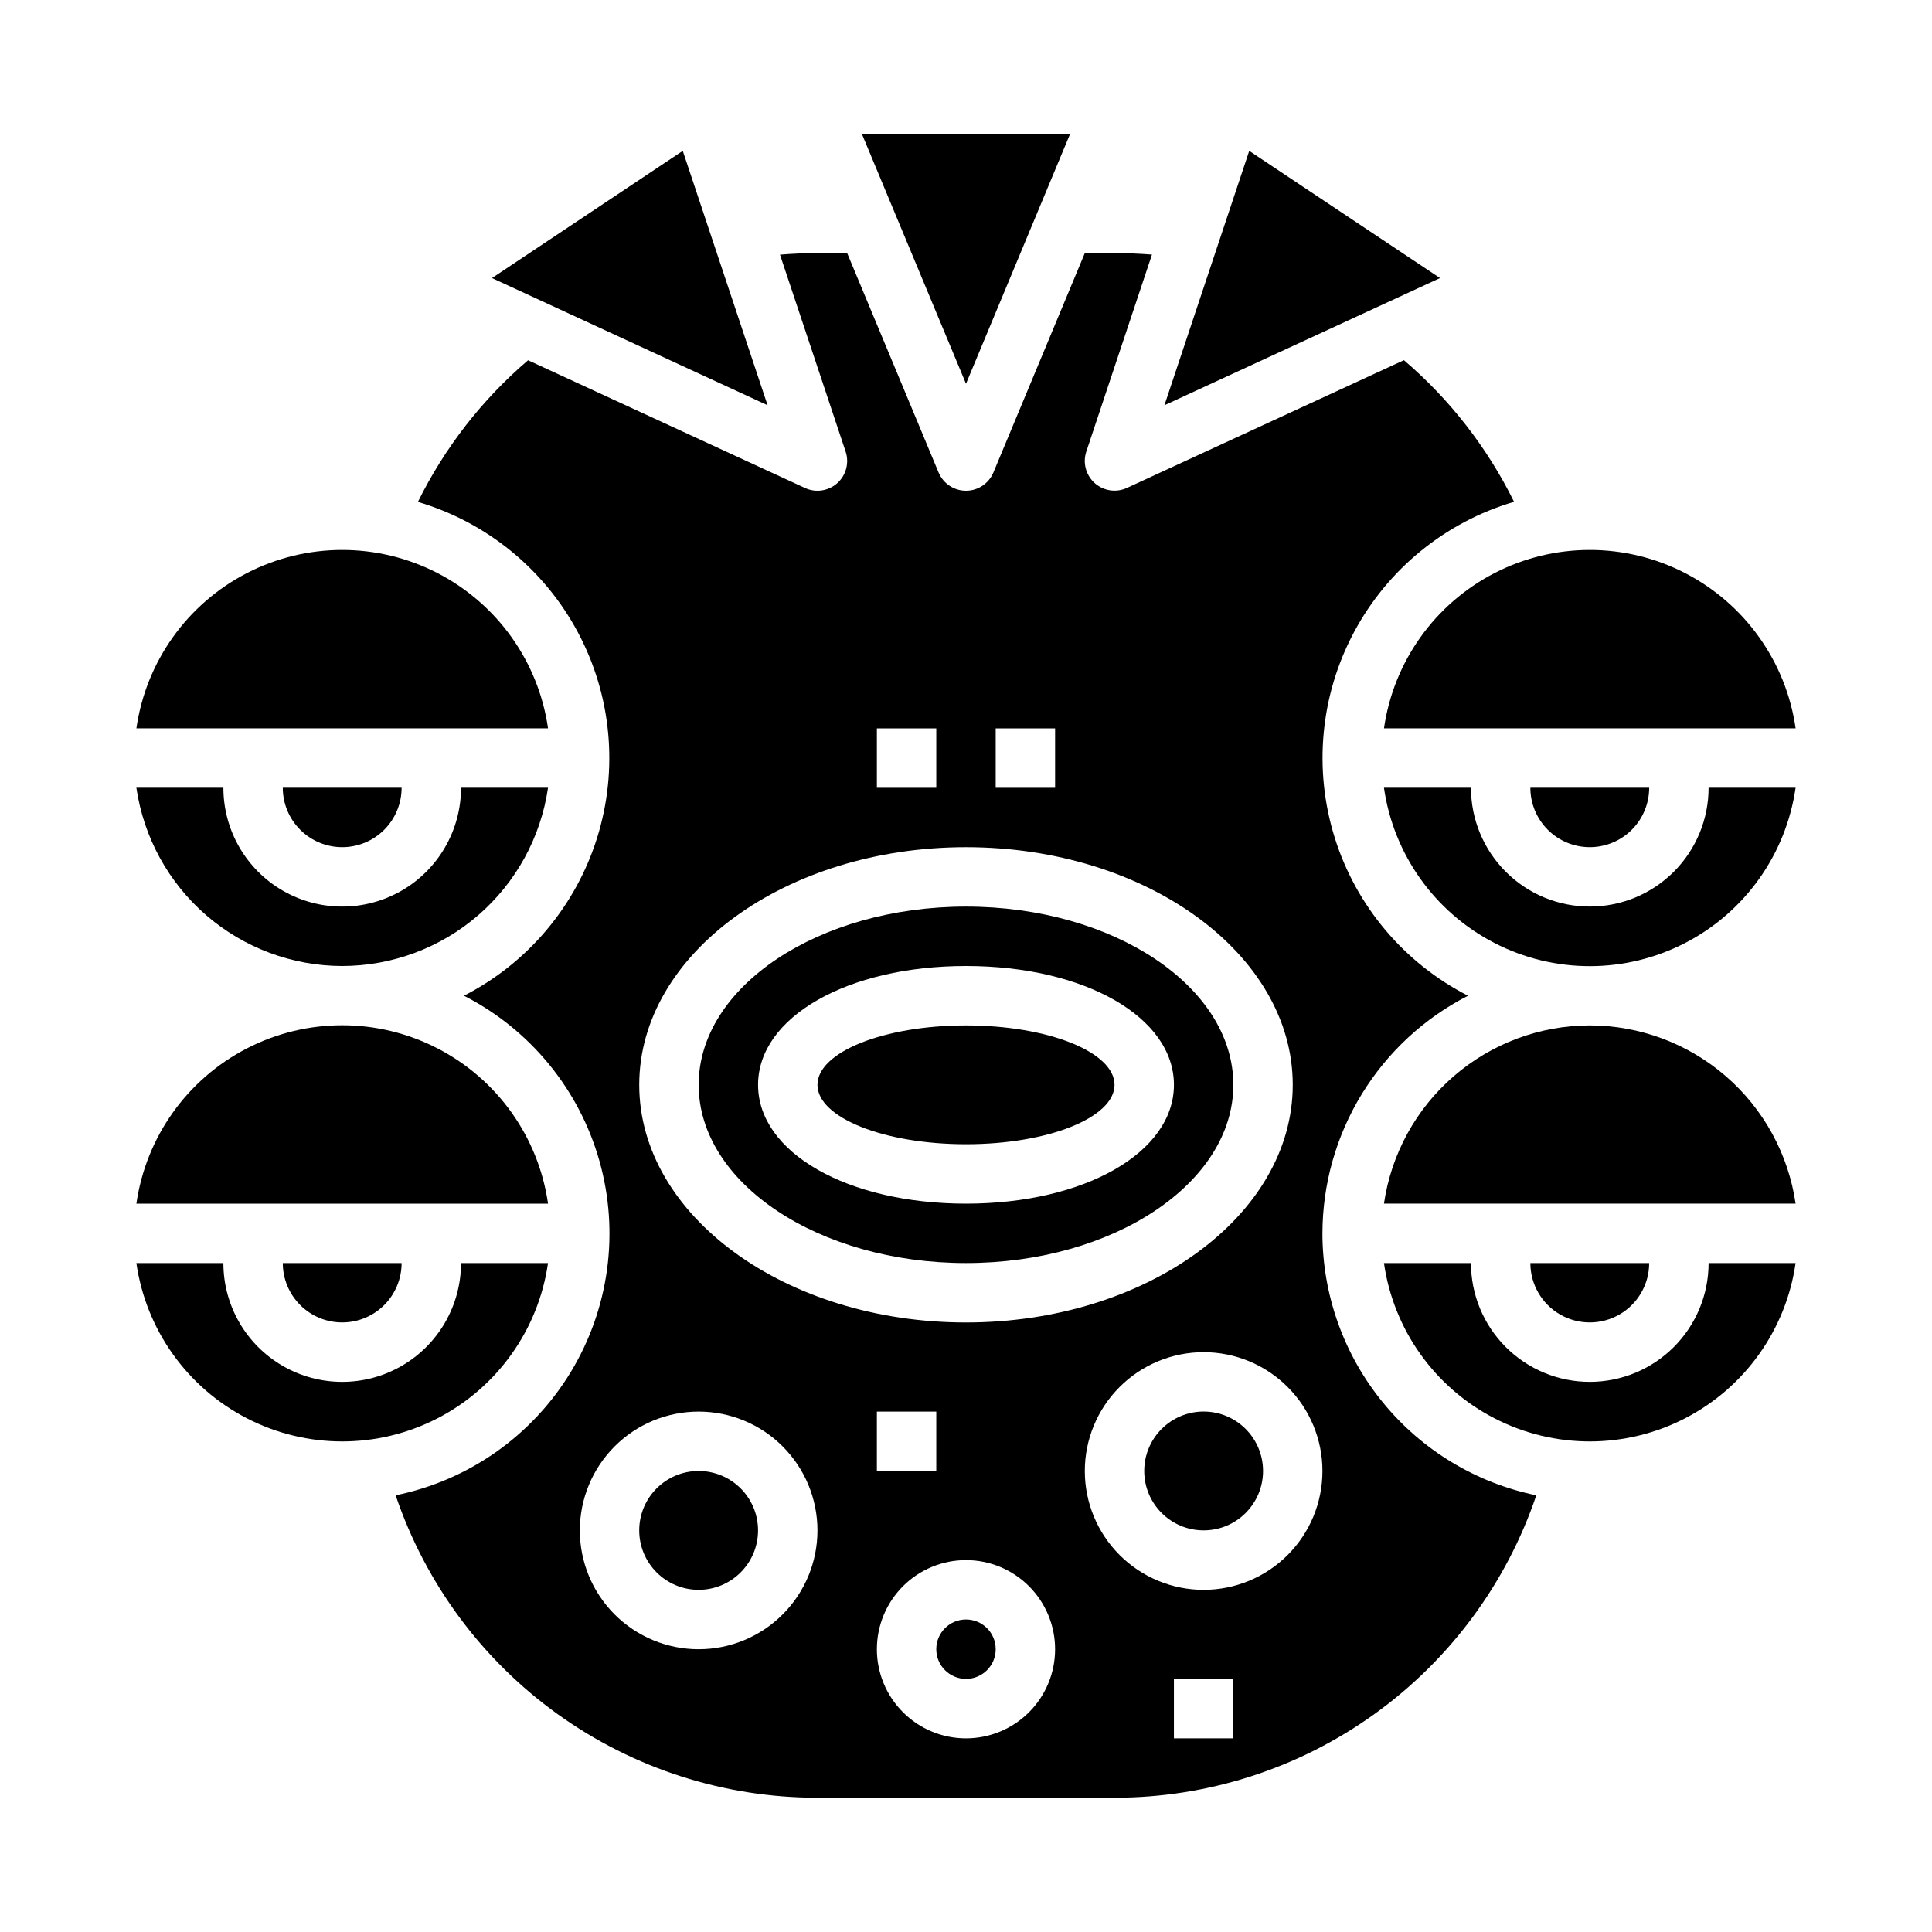
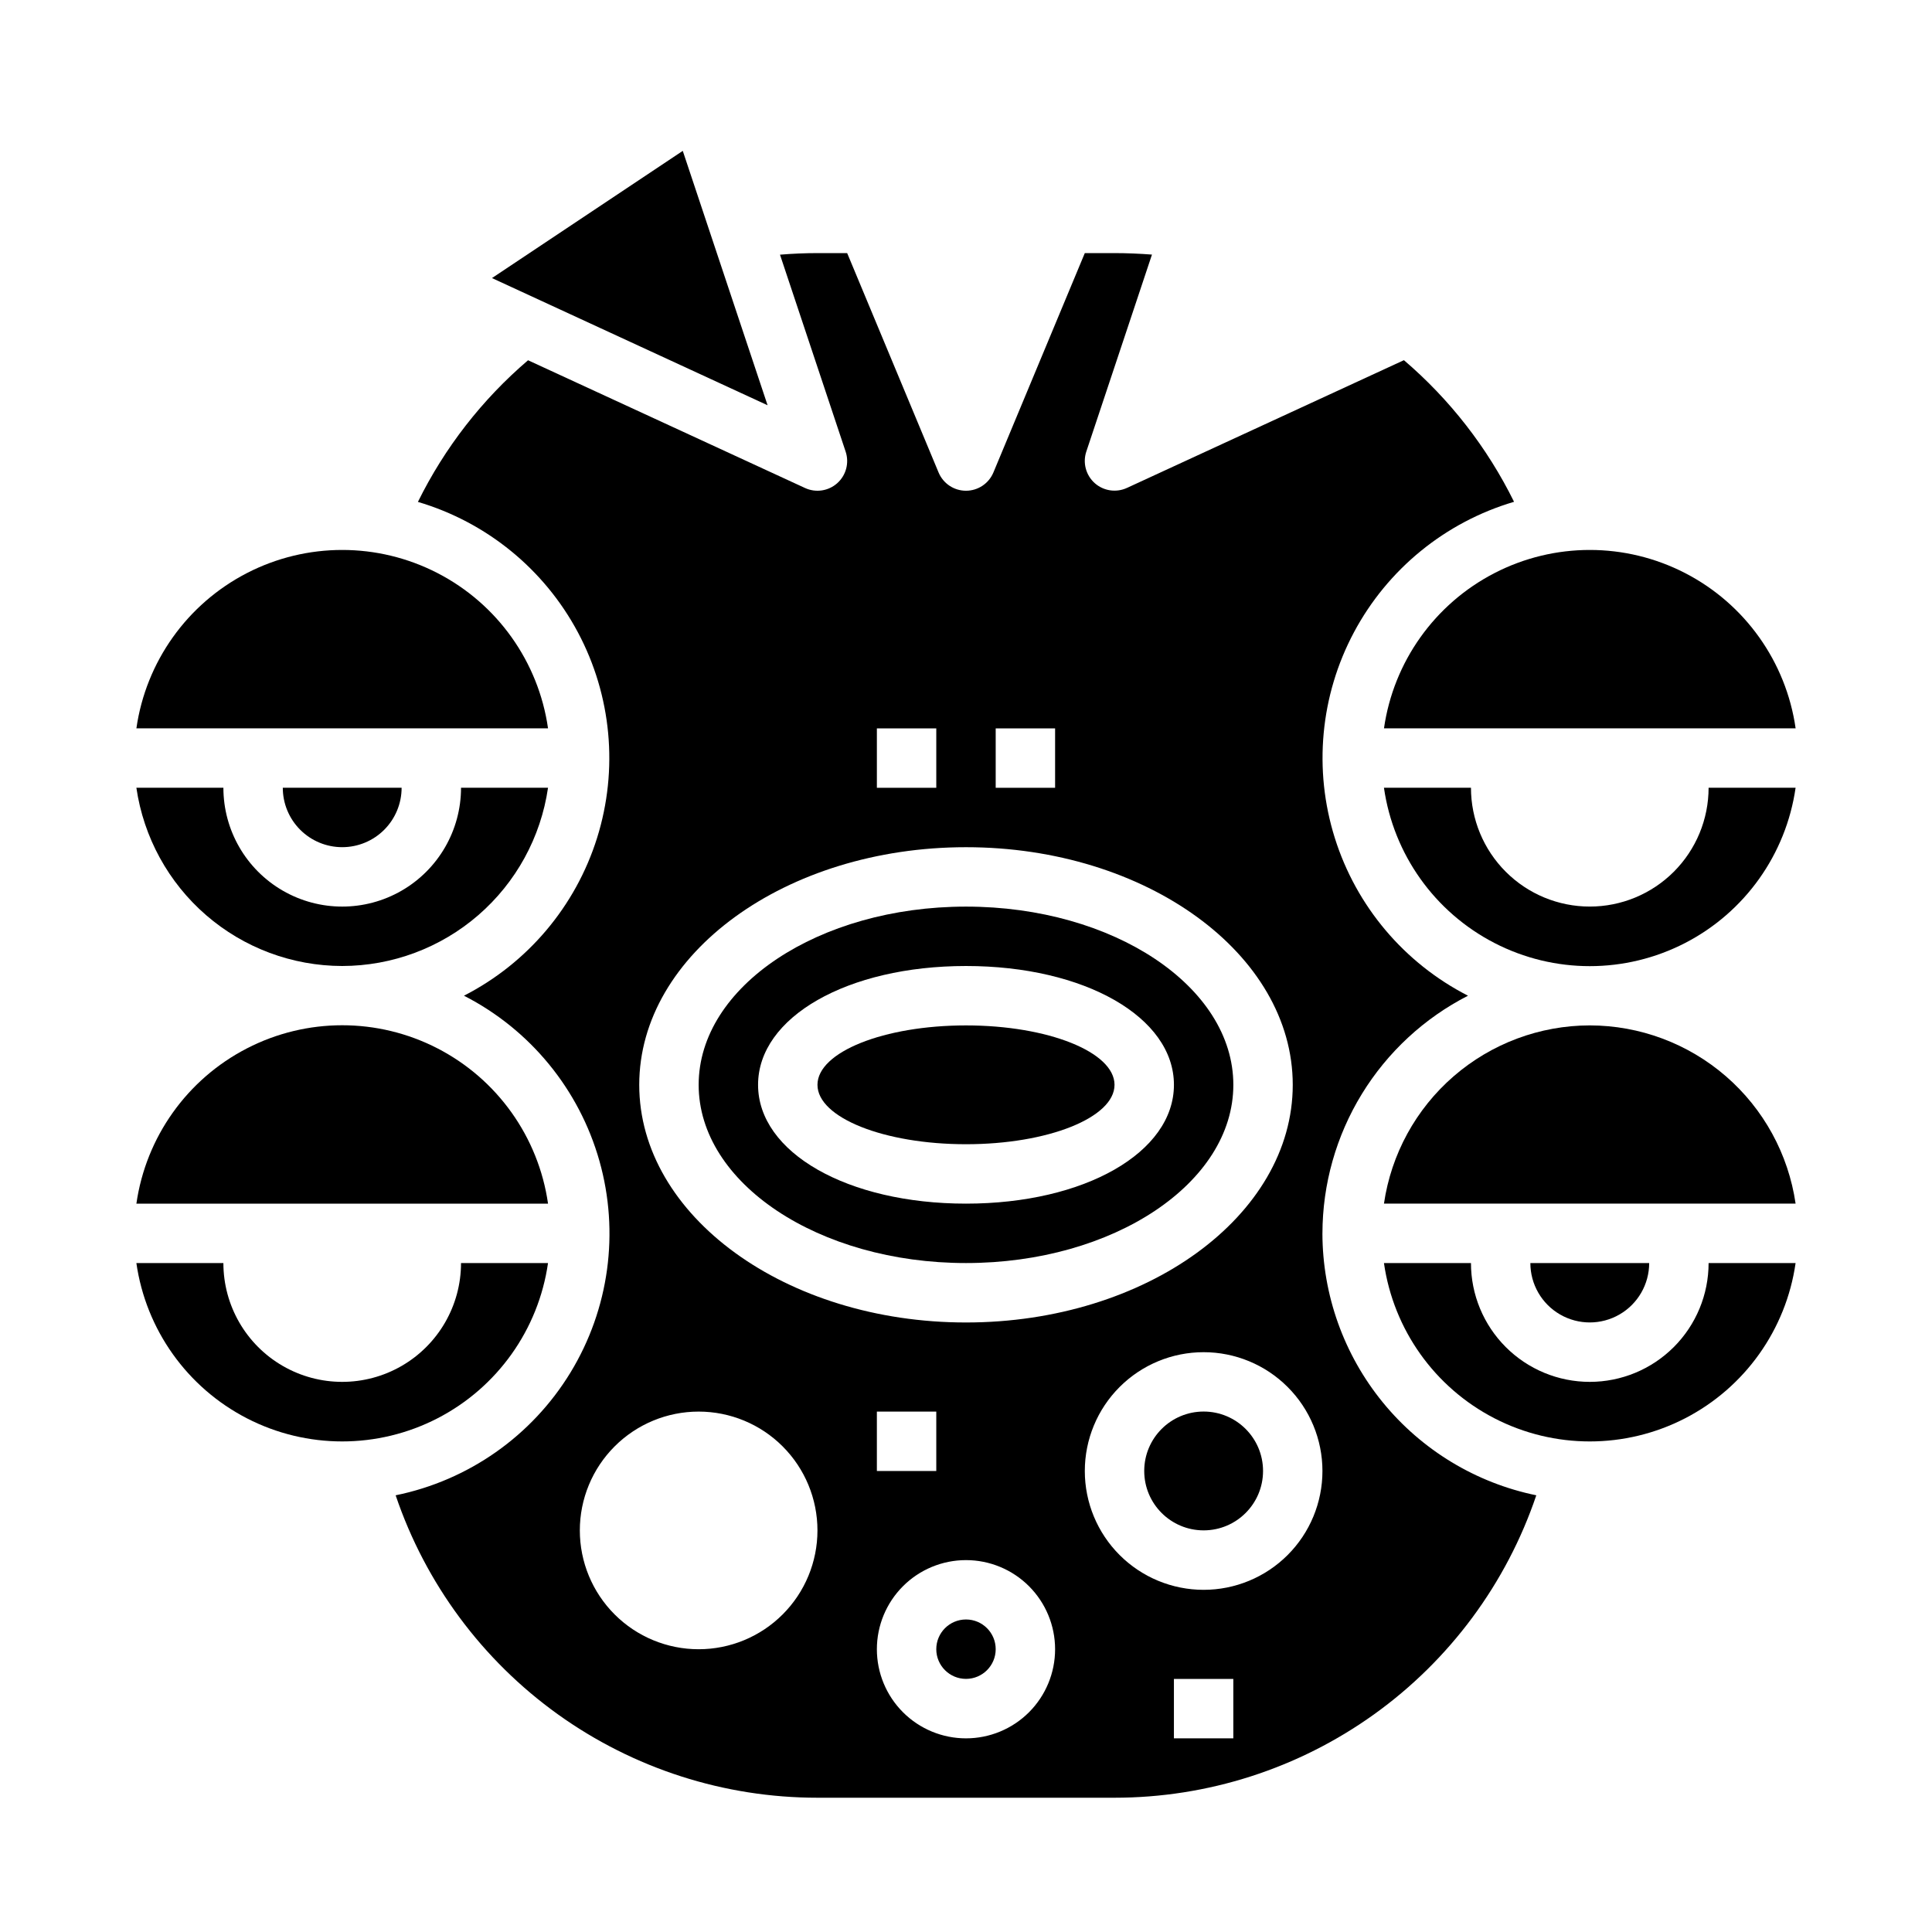
<svg xmlns="http://www.w3.org/2000/svg" fill="#000000" width="800px" height="800px" version="1.1" viewBox="144 144 512 512">
  <g>
    <path d="m256.86 462.98h32.379-0.004c-2.531-17.648-13.445-32.98-29.289-41.148-15.848-8.172-34.664-8.172-50.508 0-15.848 8.168-26.762 23.5-29.293 41.148z" />
    <path d="m400 478.72c39.062 0 70.848-21.184 70.848-47.23s-31.789-47.23-70.848-47.23c-39.062 0-70.848 21.184-70.848 47.23-0.004 26.047 31.785 47.23 70.848 47.23zm0-78.719c31.418 0 55.105 13.539 55.105 31.488s-23.688 31.488-55.105 31.488-55.105-13.539-55.105-31.488 23.688-31.488 55.105-31.488z" />
    <path d="m234.69 400c13.246-0.02 26.043-4.797 36.059-13.469s16.574-20.656 18.484-33.766h-23.055c0 11.25-6.004 21.645-15.746 27.27-9.742 5.625-21.746 5.625-31.488 0-9.742-5.625-15.742-16.02-15.742-27.27h-23.059c1.91 13.109 8.473 25.094 18.484 33.766 10.016 8.672 22.812 13.449 36.062 13.469z" />
    <path d="m289.23 478.72h-23.055c0 11.25-6.004 21.645-15.746 27.27-9.742 5.625-21.746 5.625-31.488 0-9.742-5.625-15.742-16.02-15.742-27.27h-23.059c2.531 17.648 13.445 32.977 29.293 41.148 15.844 8.168 34.66 8.168 50.508 0 15.844-8.172 26.758-23.5 29.289-41.148z" />
    <path d="m439.36 431.49c0 8.695-17.621 15.742-39.359 15.742s-39.363-7.047-39.363-15.742c0-8.695 17.625-15.746 39.363-15.746s39.359 7.051 39.359 15.746" />
    <path d="m234.69 368.51c4.176 0 8.18-1.66 11.133-4.613 2.949-2.953 4.609-6.957 4.609-11.133h-31.488c0 4.176 1.66 8.18 4.613 11.133 2.953 2.953 6.957 4.613 11.133 4.613z" />
-     <path d="m475.06 183.98-22.477 67.418 73.039-33.707z" />
    <path d="m256.86 337.02h32.379-0.004c-2.531-17.648-13.445-32.98-29.289-41.148-15.848-8.172-34.664-8.172-50.508 0-15.848 8.168-26.762 23.5-29.293 41.148z" />
    <path d="m510.77 337.02h109.09c-2.531-17.648-13.445-32.98-29.289-41.148-15.848-8.172-34.664-8.172-50.508 0-15.848 8.168-26.762 23.5-29.293 41.148z" />
-     <path d="m565.31 368.51c4.176 0 8.18-1.66 11.133-4.613 2.949-2.953 4.609-6.957 4.609-11.133h-31.488c0 4.176 1.66 8.18 4.613 11.133 2.953 2.953 6.957 4.613 11.133 4.613z" />
    <path d="m324.94 183.98-50.562 33.711 73.039 33.707z" />
-     <path d="m427.55 179.58h-55.105l27.555 66.125z" />
-     <path d="m234.69 494.46c4.176 0 8.18-1.656 11.133-4.609 2.949-2.953 4.609-6.957 4.609-11.133h-31.488c0 4.176 1.66 8.18 4.613 11.133 2.953 2.953 6.957 4.609 11.133 4.609z" />
    <path d="m494.46 470.85c0.02-13.031 3.629-25.801 10.434-36.914 6.805-11.109 16.543-20.129 28.141-26.062-16.898-8.641-29.617-23.711-35.301-41.82-5.684-18.113-3.856-37.746 5.078-54.492 8.934-16.75 24.219-29.207 42.426-34.578-7.082-14.359-17.012-27.129-29.184-37.531l-73.398 33.852v-0.004c-2.848 1.316-6.211 0.816-8.551-1.277-2.336-2.094-3.211-5.379-2.219-8.355l17.398-52.199c-3.281-0.246-6.606-0.395-9.926-0.395h-7.871l-24.223 58.137v-0.004c-1.223 2.934-4.09 4.844-7.266 4.844-3.18 0-6.043-1.91-7.266-4.844l-24.223-58.133h-7.875c-3.32 0-6.644 0.148-9.926 0.418l17.398 52.199c0.992 2.977 0.121 6.262-2.219 8.355s-5.699 2.594-8.551 1.277l-73.398-33.852v0.004c-12.172 10.402-22.102 23.172-29.184 37.535 18.199 5.375 33.473 17.832 42.402 34.574 8.926 16.742 10.754 36.367 5.078 54.473-5.68 18.102-18.387 33.168-35.277 41.816 17.531 8.965 30.539 24.828 35.895 43.777 5.356 18.949 2.574 39.273-7.672 56.09-10.246 16.812-27.031 28.602-46.328 32.531 7.91 23.371 22.949 43.672 43.004 58.051 20.051 14.375 44.105 22.102 68.777 22.094h78.723c24.672 0.008 48.727-7.719 68.781-22.094 20.051-14.379 35.09-34.68 43-58.051-15.992-3.285-30.359-11.984-40.684-24.633-10.324-12.645-15.973-28.465-15.996-44.789zm-86.59-133.82h15.742v15.742h-15.742zm-31.488 0h15.742v15.742h-15.742zm23.617 31.488c47.742 0 86.594 28.254 86.594 62.977 0 34.723-38.848 62.977-86.594 62.977-47.742 0-86.594-28.254-86.594-62.977 0-34.727 38.848-62.977 86.594-62.977zm-7.875 149.57v15.742l-15.742 0.004v-15.746zm-62.977 62.977c-8.348 0-16.359-3.316-22.262-9.223-5.906-5.906-9.223-13.914-9.223-22.266 0-8.352 3.316-16.359 9.223-22.266 5.902-5.906 13.914-9.223 22.262-9.223 8.352 0 16.363 3.316 22.266 9.223 5.906 5.906 9.223 13.914 9.223 22.266 0 8.352-3.316 16.359-9.223 22.266-5.902 5.906-13.914 9.223-22.266 9.223zm70.848 23.617h0.004c-6.266 0-12.273-2.488-16.699-6.918-4.43-4.43-6.918-10.434-6.918-16.699 0-6.262 2.488-12.27 6.918-16.699 4.426-4.43 10.434-6.918 16.699-6.918 6.262 0 12.27 2.488 16.699 6.918 4.426 4.43 6.914 10.438 6.914 16.699 0 6.266-2.488 12.27-6.914 16.699-4.43 4.43-10.438 6.918-16.699 6.918zm70.848 0h-15.742v-15.746h15.742zm-7.871-39.359h0.004c-8.352 0-16.363-3.32-22.266-9.223-5.906-5.906-9.223-13.914-9.223-22.266 0-8.352 3.316-16.363 9.223-22.266 5.902-5.906 13.914-9.223 22.266-9.223 8.348 0 16.359 3.316 22.262 9.223 5.906 5.902 9.223 13.914 9.223 22.266 0 8.352-3.316 16.359-9.223 22.266-5.902 5.902-13.914 9.223-22.262 9.223z" />
    <path d="m407.87 581.05c0 4.348-3.523 7.871-7.871 7.871s-7.875-3.523-7.875-7.871c0-4.348 3.527-7.871 7.875-7.871s7.871 3.523 7.871 7.871" />
    <path d="m478.72 533.82c0 8.695-7.051 15.742-15.742 15.742-8.695 0-15.746-7.047-15.746-15.742 0-8.695 7.051-15.746 15.746-15.746 8.691 0 15.742 7.051 15.742 15.746" />
    <path d="m565.31 510.21c-8.352 0-16.363-3.316-22.266-9.223-5.906-5.906-9.223-13.914-9.223-22.266h-23.059c2.531 17.648 13.445 32.977 29.293 41.148 15.844 8.168 34.66 8.168 50.508 0 15.844-8.172 26.758-23.5 29.289-41.148h-23.055c0 8.352-3.32 16.359-9.223 22.266-5.906 5.906-13.914 9.223-22.266 9.223z" />
    <path d="m581.05 478.72h-31.488c0 5.625 3 10.824 7.871 13.633 4.871 2.812 10.875 2.812 15.746 0 4.871-2.809 7.871-8.008 7.871-13.633z" />
    <path d="m565.31 384.25c-8.352 0-16.363-3.316-22.266-9.223-5.906-5.906-9.223-13.914-9.223-22.266h-23.059c2.531 17.648 13.445 32.977 29.293 41.148 15.844 8.172 34.66 8.172 50.508 0 15.844-8.172 26.758-23.5 29.289-41.148h-23.055c0 8.352-3.32 16.359-9.223 22.266-5.906 5.906-13.914 9.223-22.266 9.223z" />
    <path d="m565.31 415.74c-13.25 0.016-26.047 4.797-36.062 13.469-10.012 8.672-16.574 20.656-18.484 33.766h109.09c-1.91-13.109-8.469-25.094-18.484-33.766-10.016-8.672-22.812-13.453-36.059-13.469z" />
-     <path d="m344.89 549.57c0 8.695-7.051 15.746-15.746 15.746-8.691 0-15.742-7.051-15.742-15.746 0-8.695 7.051-15.742 15.742-15.742 8.695 0 15.746 7.047 15.746 15.742" />
  </g>
</svg>